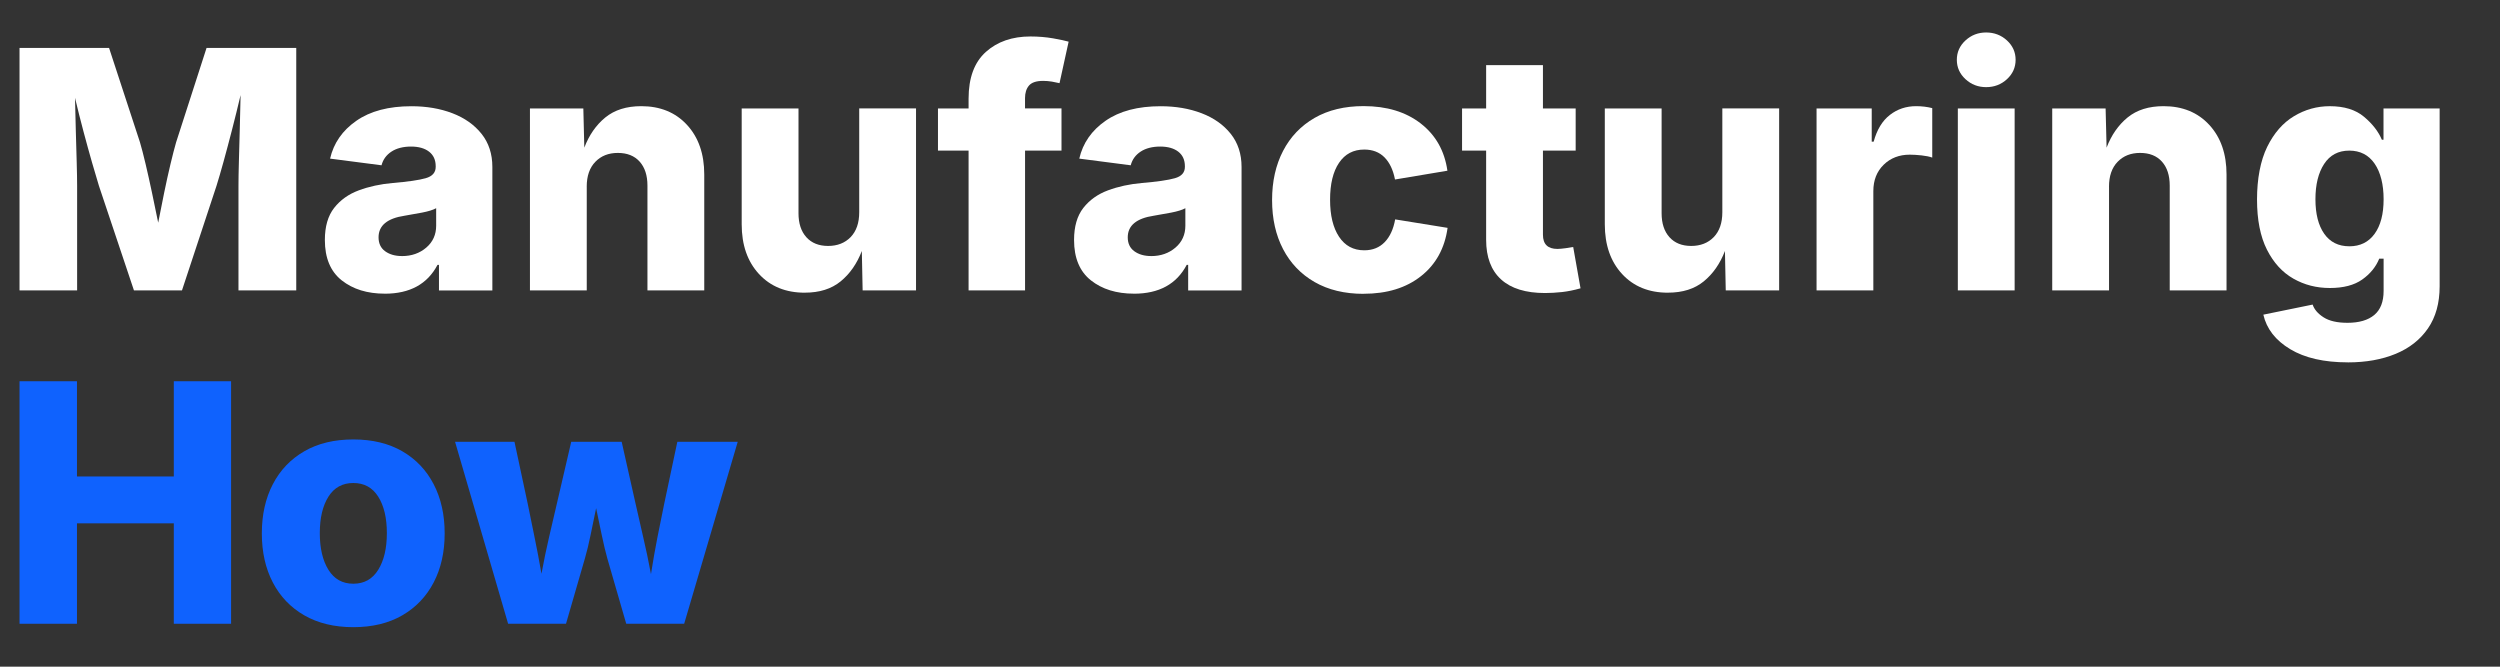
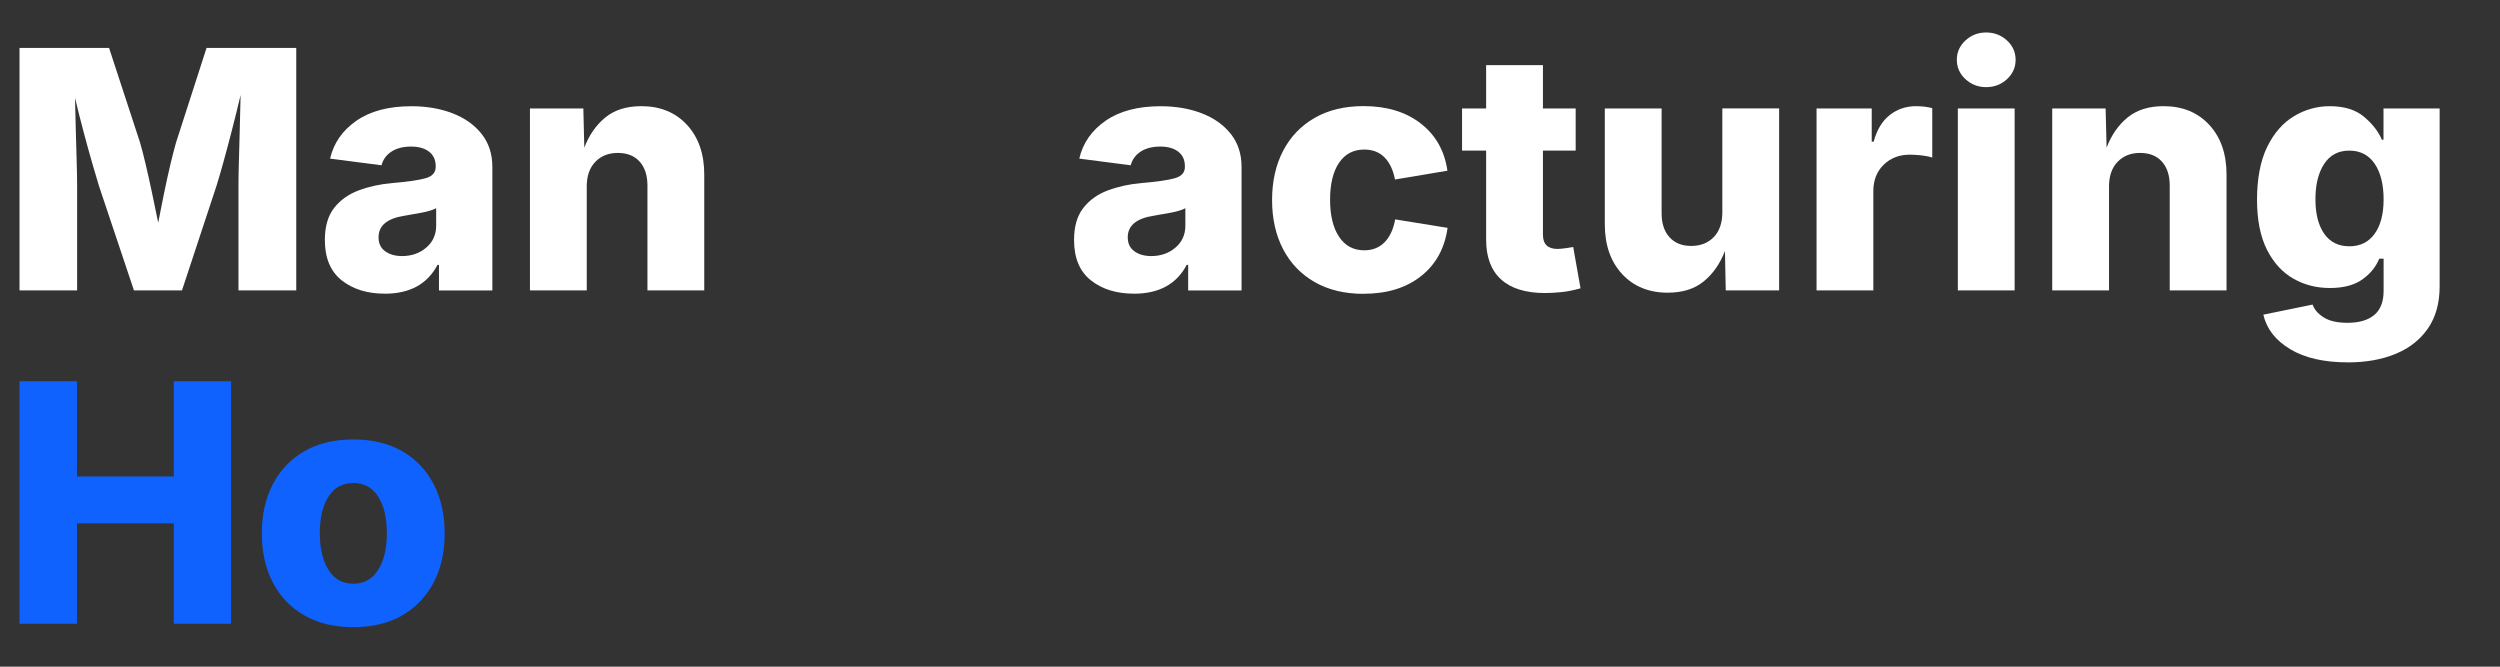
<svg xmlns="http://www.w3.org/2000/svg" id="Layer_2" data-name="Layer 2" viewBox="0 0 900 240">
  <rect x="0" y="0" width="900" height="240" fill="#333333" stroke="none" />
  <defs>
    <style>
      .cls-1 {
        fill: #0f62fe;
      }

      .cls-1, .cls-2 {
        stroke-width: 0px;
      }

      .cls-2 {
        fill: #fff;
      }
    </style>
  </defs>
  <path class="cls-2" d="M7.03,104.55V17.25h32.23l11.13,33.98c.59,1.99,1.26,4.59,2.02,7.79.76,3.2,1.53,6.66,2.31,10.37.78,3.71,1.52,7.31,2.23,10.78.66-3.48,1.38-7.06,2.14-10.75s1.52-7.15,2.29-10.37,1.44-5.83,2.02-7.82l10.96-33.98h32.29v87.3h-20.8v-37.62c0-2.23.05-5.15.15-8.76.1-3.61.21-7.53.32-11.75s.21-8.28.29-12.19c-.98,4.14-2,8.3-3.08,12.48-1.08,4.18-2.1,8.04-3.08,11.57-.98,3.54-1.82,6.42-2.52,8.64l-12.42,37.62h-17.29l-12.6-37.62c-.67-2.15-1.49-4.92-2.46-8.32-.98-3.4-2-7.12-3.08-11.16-1.08-4.04-2.1-8.12-3.08-12.22.08,3.83.18,7.77.29,11.84.12,4.06.22,7.84.32,11.34.1,3.5.15,6.34.15,8.53v37.62H7.03Z" />
  <path class="cls-2" d="M138.51,105.72c-6.29,0-11.46-1.6-15.5-4.8-4.04-3.2-6.06-8.05-6.06-14.53,0-4.84,1.11-8.69,3.34-11.54,2.23-2.85,5.19-4.96,8.88-6.33,3.69-1.37,7.74-2.25,12.16-2.64,5.55-.47,9.52-1.04,11.92-1.73,2.4-.68,3.6-2.04,3.6-4.07v-.23c0-2.27-.79-4.01-2.37-5.24s-3.76-1.85-6.53-1.85-5.2.61-7.03,1.82c-1.84,1.21-3.03,2.85-3.57,4.92l-18.52-2.4c1.29-5.59,4.44-10.13,9.46-13.62,5.02-3.5,11.63-5.24,19.83-5.24,5.43,0,10.34.84,14.74,2.52,4.39,1.68,7.89,4.15,10.49,7.41,2.6,3.26,3.9,7.24,3.9,11.92v44.47h-19.22v-9.2h-.53c-3.63,6.91-9.96,10.37-18.98,10.37ZM144.72,92.19c3.44,0,6.35-1.02,8.73-3.05,2.38-2.03,3.57-4.67,3.57-7.91v-6.27c-1.17.63-2.87,1.15-5.1,1.58-2.23.43-4.3.8-6.21,1.11-6.29.94-9.43,3.54-9.43,7.79,0,2.19.79,3.86,2.37,5.01,1.58,1.15,3.6,1.73,6.06,1.73Z" />
  <path class="cls-2" d="M211.23,67.17v37.38h-20.45V39.04h19.22l.35,14.12c1.72-4.53,4.24-8.15,7.56-10.87,3.32-2.71,7.64-4.07,12.95-4.07,6.83,0,12.32,2.25,16.46,6.74,4.14,4.49,6.21,10.45,6.21,17.87v41.72h-20.45v-37.73c0-3.67-.94-6.55-2.81-8.64-1.88-2.09-4.49-3.13-7.85-3.13s-6.02,1.06-8.09,3.19c-2.07,2.13-3.11,5.11-3.11,8.94Z" />
-   <path class="cls-2" d="M289.74,105.37c-6.88,0-12.38-2.25-16.52-6.74-4.14-4.49-6.21-10.45-6.21-17.87v-41.72h20.45v37.73c0,3.67.95,6.55,2.84,8.64,1.89,2.09,4.5,3.13,7.82,3.13s6.06-1.06,8.12-3.19c2.05-2.13,3.08-5.11,3.08-8.94v-37.38h20.45v65.51h-19.22l-.29-14.18c-1.76,4.57-4.3,8.21-7.62,10.93-3.32,2.72-7.62,4.07-12.89,4.07Z" />
-   <path class="cls-2" d="M382.14,39.04v15.18h-13.12v50.33h-20.33v-50.33h-11.02v-15.18h11.02v-3.52c0-7.5,2.07-13.1,6.21-16.82,4.14-3.71,9.49-5.57,16.05-5.57,2.89,0,5.6.23,8.14.67,2.54.45,4.41.85,5.62,1.2l-3.28,14.94c-.78-.19-1.7-.38-2.75-.56s-2.11-.26-3.16-.26c-2.42,0-4.11.56-5.07,1.67-.96,1.11-1.44,2.63-1.44,4.54v3.69h13.12Z" />
  <path class="cls-2" d="M408.22,105.72c-6.29,0-11.46-1.6-15.5-4.8-4.04-3.2-6.06-8.05-6.06-14.53,0-4.84,1.11-8.69,3.34-11.54,2.23-2.85,5.19-4.96,8.88-6.33,3.69-1.37,7.74-2.25,12.16-2.64,5.55-.47,9.52-1.04,11.92-1.73,2.4-.68,3.6-2.04,3.6-4.07v-.23c0-2.27-.79-4.01-2.37-5.24s-3.76-1.85-6.53-1.85-5.2.61-7.03,1.82c-1.84,1.21-3.03,2.85-3.57,4.92l-18.52-2.4c1.29-5.59,4.44-10.13,9.46-13.62,5.02-3.5,11.63-5.24,19.83-5.24,5.43,0,10.34.84,14.74,2.52,4.39,1.68,7.89,4.15,10.49,7.41,2.6,3.26,3.9,7.24,3.9,11.92v44.47h-19.22v-9.2h-.53c-3.63,6.91-9.96,10.37-18.98,10.37ZM414.43,92.19c3.44,0,6.35-1.02,8.73-3.05,2.38-2.03,3.57-4.67,3.57-7.91v-6.27c-1.17.63-2.87,1.15-5.1,1.58-2.23.43-4.3.8-6.21,1.11-6.29.94-9.43,3.54-9.43,7.79,0,2.19.79,3.86,2.37,5.01,1.58,1.15,3.6,1.73,6.06,1.73Z" />
  <path class="cls-2" d="M490.89,105.78c-6.84,0-12.71-1.42-17.64-4.25-4.92-2.83-8.7-6.78-11.34-11.84-2.64-5.06-3.96-10.95-3.96-17.67s1.32-12.62,3.96-17.7c2.64-5.08,6.42-9.03,11.34-11.87,4.92-2.83,10.8-4.25,17.64-4.25,8.36,0,15.22,2.09,20.6,6.27,5.37,4.18,8.56,9.84,9.58,16.99l-18.87,3.16c-.67-3.44-1.92-6.09-3.78-7.97-1.86-1.88-4.29-2.81-7.29-2.81-3.91,0-6.93,1.59-9.08,4.78-2.15,3.18-3.22,7.61-3.22,13.27s1.07,10.07,3.22,13.33c2.15,3.26,5.18,4.89,9.08,4.89,3.01,0,5.46-.98,7.35-2.93,1.89-1.95,3.15-4.69,3.78-8.2l18.87,3.05c-1.02,7.34-4.2,13.14-9.55,17.37-5.35,4.24-12.25,6.36-20.68,6.36Z" />
  <path class="cls-2" d="M567.24,39.04v15.18h-11.78v30.29c0,3.4,1.74,5.1,5.21,5.1.7,0,1.69-.09,2.96-.26,1.27-.18,2.18-.32,2.72-.44l2.64,14.88c-2.31.66-4.53,1.11-6.68,1.35-2.15.23-4.18.35-6.09.35-6.95,0-12.23-1.63-15.82-4.89-3.59-3.26-5.39-8.02-5.39-14.27v-32.11h-8.67v-15.18h8.67v-15.59h20.45v15.59h11.78Z" />
  <path class="cls-2" d="M600.46,105.37c-6.88,0-12.38-2.25-16.52-6.74-4.14-4.49-6.21-10.45-6.21-17.87v-41.72h20.45v37.73c0,3.67.95,6.55,2.84,8.64,1.89,2.09,4.5,3.13,7.82,3.13s6.06-1.06,8.12-3.19c2.05-2.13,3.08-5.11,3.08-8.94v-37.38h20.45v65.51h-19.22l-.29-14.18c-1.76,4.57-4.3,8.21-7.62,10.93-3.32,2.72-7.62,4.07-12.89,4.07Z" />
  <path class="cls-2" d="M653.96,104.55V39.04h19.86v11.95h.7c1.17-4.3,3.11-7.5,5.83-9.61,2.71-2.11,5.87-3.16,9.46-3.16,1.99,0,3.93.23,5.8.7v17.81c-.98-.35-2.26-.62-3.84-.79s-3-.26-4.25-.26c-3.79,0-6.92,1.21-9.4,3.63-2.48,2.42-3.72,5.59-3.72,9.49v35.74h-20.45Z" />
  <path class="cls-2" d="M715.01,31.37c-2.89,0-5.37-.96-7.44-2.87-2.07-1.91-3.11-4.24-3.11-6.97s1.03-5.06,3.11-6.97c2.07-1.91,4.55-2.87,7.44-2.87s5.43.96,7.5,2.87c2.07,1.91,3.11,4.24,3.11,6.97s-1.04,5.06-3.11,6.97c-2.07,1.91-4.57,2.87-7.5,2.87ZM704.82,104.55V39.04h20.45v65.51h-20.45Z" />
  <path class="cls-2" d="M759.25,67.17v37.38h-20.45V39.04h19.22l.35,14.12c1.72-4.53,4.24-8.15,7.56-10.87,3.32-2.71,7.64-4.07,12.95-4.07,6.83,0,12.32,2.25,16.46,6.74,4.14,4.49,6.21,10.45,6.21,17.87v41.72h-20.45v-37.73c0-3.67-.94-6.55-2.81-8.64-1.88-2.09-4.49-3.13-7.85-3.13s-6.02,1.06-8.09,3.19c-2.07,2.13-3.11,5.11-3.11,8.94Z" />
  <path class="cls-2" d="M845.21,130.45c-8.55,0-15.47-1.58-20.74-4.75s-8.5-7.31-9.67-12.42l17.75-3.63c.59,1.76,1.9,3.29,3.96,4.6,2.05,1.31,4.91,1.96,8.58,1.96,4.18,0,7.39-.94,9.64-2.81,2.25-1.88,3.37-4.77,3.37-8.67v-11.6h-1.58c-1.21,2.97-3.25,5.47-6.12,7.5-2.87,2.03-6.75,3.05-11.63,3.05s-9.19-1.12-13.15-3.37c-3.96-2.25-7.14-5.72-9.52-10.43-2.38-4.71-3.57-10.73-3.57-18.08s1.22-13.96,3.66-18.93c2.44-4.96,5.65-8.64,9.64-11.04s8.28-3.6,12.89-3.6c5.19,0,9.31,1.27,12.33,3.81,3.03,2.54,5.17,5.29,6.42,8.26h.59v-11.25h20.21v64.04c0,6.02-1.4,11.05-4.19,15.12-2.79,4.06-6.67,7.12-11.63,9.17-4.96,2.05-10.7,3.08-17.23,3.08ZM845.74,88.67c3.91,0,6.94-1.49,9.11-4.48s3.25-7.14,3.25-12.45-1.08-9.66-3.22-12.8c-2.15-3.14-5.2-4.72-9.14-4.72s-6.96,1.6-9.05,4.8c-2.09,3.2-3.13,7.44-3.13,12.71s1.05,9.41,3.16,12.42c2.11,3.01,5.12,4.51,9.02,4.51Z" />
  <path class="cls-1" d="M7.03,224.55v-87.3h20.68v34.28h34.86v-34.28h20.62v87.3h-20.62v-36.15H27.71v36.15H7.03Z" />
  <path class="cls-1" d="M127.2,225.78c-6.84,0-12.71-1.42-17.64-4.25s-8.7-6.78-11.34-11.84-3.96-10.95-3.96-17.67,1.32-12.62,3.96-17.7,6.42-9.03,11.34-11.87,10.8-4.25,17.64-4.25,12.71,1.42,17.61,4.25c4.9,2.83,8.67,6.79,11.31,11.87s3.96,10.98,3.96,17.7-1.32,12.61-3.96,17.67-6.41,9-11.31,11.84c-4.9,2.83-10.77,4.25-17.61,4.25ZM127.2,210.14c3.91,0,6.89-1.67,8.96-5.01,2.07-3.34,3.11-7.74,3.11-13.21s-1.04-9.84-3.11-13.12c-2.07-3.28-5.06-4.92-8.96-4.92s-6.89,1.64-8.96,4.92c-2.07,3.28-3.11,7.66-3.11,13.12s1.03,9.87,3.11,13.21c2.07,3.34,5.06,5.01,8.96,5.01Z" />
-   <path class="cls-1" d="M182.92,224.55l-19.1-65.51h21.39l4.8,22.44c.74,3.71,1.54,7.64,2.4,11.78.86,4.14,1.7,8.57,2.52,13.3.86-4.69,1.78-9.11,2.75-13.27.98-4.16,1.89-8.1,2.75-11.81l5.21-22.44h18.16l5.04,22.44c.82,3.75,1.72,7.7,2.7,11.84.98,4.14,1.91,8.59,2.81,13.36.74-4.73,1.52-9.17,2.34-13.33s1.62-8.12,2.4-11.87l4.75-22.44h21.74l-19.28,65.51h-20.86l-6.8-23.5c-.67-2.38-1.34-5.21-2.02-8.47-.68-3.26-1.36-6.47-2.02-9.64-.67,3.16-1.33,6.38-1.99,9.64-.67,3.26-1.35,6.08-2.05,8.47l-6.8,23.5h-20.86Z" />
</svg>